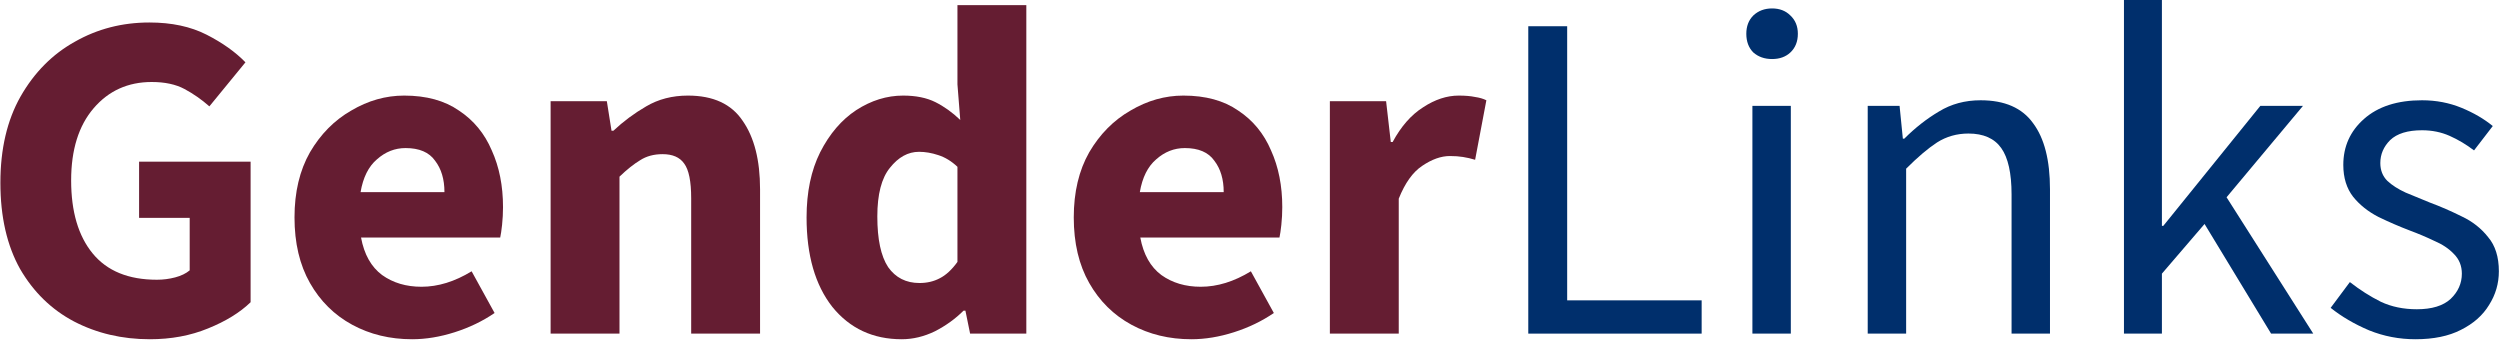
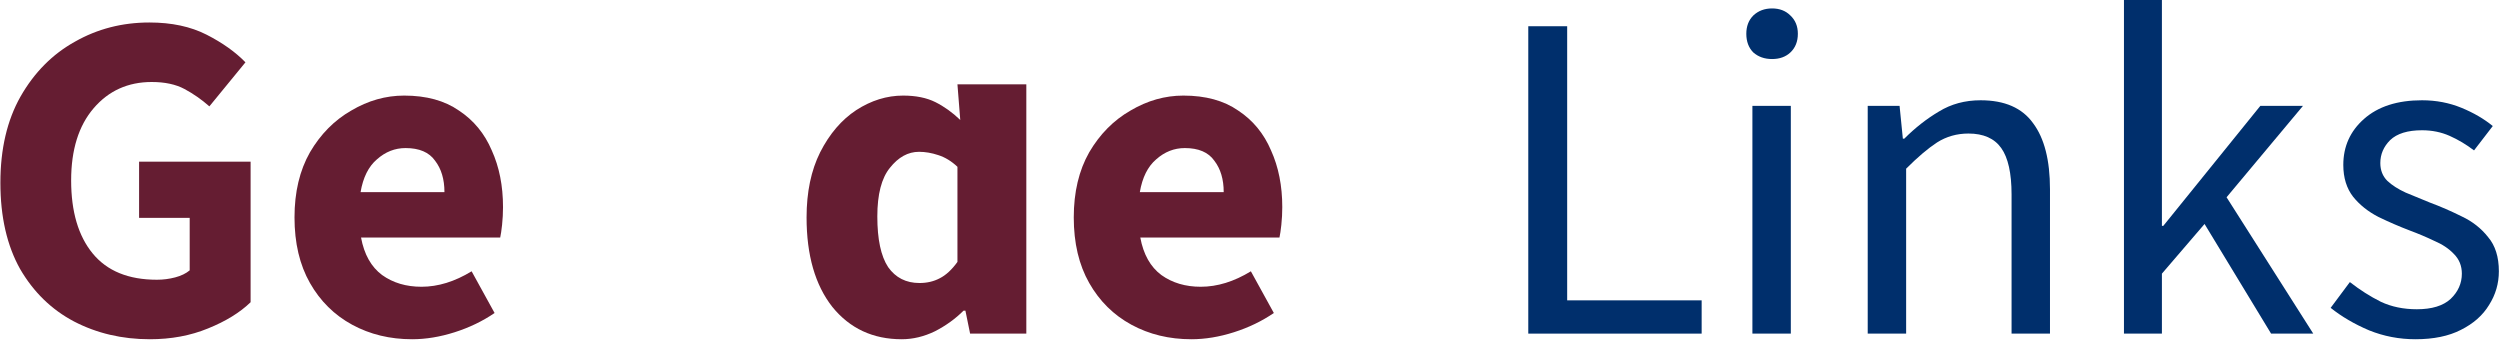
<svg xmlns="http://www.w3.org/2000/svg" width="1654" height="225" viewBox="0 0 1654 225" fill="none">
  <path d="M99.15 224.44C80.756 224.44 64.016 220.513 48.93 212.66C34.05 204.807 22.166 193.233 13.28 177.94C4.6 162.44 0.26 143.427 0.26 120.9C0.26 98.58 4.703 79.567 13.59 63.86C22.683 47.947 34.67 35.857 49.55 27.59C64.43 19.117 80.86 14.88 98.84 14.88C113.513 14.88 126.12 17.567 136.66 22.94C147.2 28.313 155.776 34.41 162.39 41.23L138.52 70.37C133.353 65.823 127.876 62 122.09 58.9C116.303 55.8 109.07 54.25 100.39 54.25C84.683 54.25 71.87 60.037 61.95 71.61C52.03 83.183 47.07 99.097 47.07 119.35C47.07 140.017 51.823 156.137 61.33 167.71C70.836 179.283 84.993 185.07 103.8 185.07C107.933 185.07 111.963 184.553 115.89 183.52C119.816 182.487 123.02 180.937 125.5 178.87V144.15H92.02V106.95H165.8V199.95C158.773 206.77 149.37 212.557 137.59 217.31C126.016 222.063 113.203 224.44 99.15 224.44Z" fill="#651D32" />
  <path d="M272.655 224.44C257.982 224.44 244.755 221.237 232.975 214.83C221.195 208.423 211.895 199.227 205.075 187.24C198.255 175.253 194.845 160.787 194.845 143.84C194.845 127.1 198.255 112.737 205.075 100.75C212.102 88.763 221.195 79.567 232.355 73.16C243.515 66.547 255.192 63.24 267.385 63.24C282.059 63.24 294.149 66.547 303.655 73.16C313.369 79.567 320.602 88.35 325.355 99.51C330.315 110.463 332.795 122.967 332.795 137.02C332.795 140.947 332.589 144.873 332.175 148.8C331.762 152.52 331.349 155.31 330.935 157.17H238.865C240.932 168.33 245.582 176.597 252.815 181.97C260.049 187.137 268.729 189.72 278.855 189.72C289.809 189.72 300.865 186.31 312.025 179.49L327.215 207.08C319.362 212.453 310.579 216.69 300.865 219.79C291.152 222.89 281.749 224.44 272.655 224.44ZM238.555 127.1H294.045C294.045 118.627 291.979 111.703 287.845 106.33C283.919 100.75 277.409 97.96 268.315 97.96C261.289 97.96 254.985 100.44 249.405 105.4C243.825 110.153 240.209 117.387 238.555 127.1Z" fill="#651D32" />
-   <path d="M364.285 220.72V66.96H401.485L404.585 86.49H405.825C412.438 80.29 419.671 74.917 427.525 70.37C435.585 65.617 444.781 63.24 455.115 63.24C471.855 63.24 483.945 68.82 491.385 79.98C499.031 90.933 502.855 106.02 502.855 125.24V220.72H457.285V131.13C457.285 119.97 455.735 112.323 452.635 108.19C449.741 104.057 444.988 101.99 438.375 101.99C432.588 101.99 427.628 103.333 423.495 106.02C419.361 108.5 414.815 112.117 409.855 116.87V220.72H364.285Z" fill="#651D32" />
-   <path d="M596.557 224.44C577.544 224.44 562.25 217.31 550.677 203.05C539.31 188.583 533.627 168.847 533.627 143.84C533.627 127.1 536.624 112.737 542.617 100.75C548.817 88.557 556.774 79.257 566.487 72.85C576.407 66.443 586.74 63.24 597.487 63.24C605.96 63.24 613.09 64.687 618.877 67.58C624.664 70.473 630.14 74.4 635.307 79.36L633.447 55.8V3.41H679.017V220.72H641.817L638.717 205.53H637.477C632.104 210.903 625.8 215.45 618.567 219.17C611.334 222.683 603.997 224.44 596.557 224.44ZM608.337 187.24C613.297 187.24 617.74 186.207 621.667 184.14C625.8 182.073 629.727 178.457 633.447 173.29V110.36C629.52 106.64 625.284 104.057 620.737 102.61C616.397 101.163 612.16 100.44 608.027 100.44C600.794 100.44 594.387 103.953 588.807 110.98C583.227 117.8 580.437 128.547 580.437 143.22C580.437 158.307 582.814 169.467 587.567 176.7C592.527 183.727 599.45 187.24 608.337 187.24Z" fill="#651D32" />
+   <path d="M596.557 224.44C577.544 224.44 562.25 217.31 550.677 203.05C539.31 188.583 533.627 168.847 533.627 143.84C533.627 127.1 536.624 112.737 542.617 100.75C548.817 88.557 556.774 79.257 566.487 72.85C576.407 66.443 586.74 63.24 597.487 63.24C605.96 63.24 613.09 64.687 618.877 67.58C624.664 70.473 630.14 74.4 635.307 79.36L633.447 55.8H679.017V220.72H641.817L638.717 205.53H637.477C632.104 210.903 625.8 215.45 618.567 219.17C611.334 222.683 603.997 224.44 596.557 224.44ZM608.337 187.24C613.297 187.24 617.74 186.207 621.667 184.14C625.8 182.073 629.727 178.457 633.447 173.29V110.36C629.52 106.64 625.284 104.057 620.737 102.61C616.397 101.163 612.16 100.44 608.027 100.44C600.794 100.44 594.387 103.953 588.807 110.98C583.227 117.8 580.437 128.547 580.437 143.22C580.437 158.307 582.814 169.467 587.567 176.7C592.527 183.727 599.45 187.24 608.337 187.24Z" fill="#651D32" />
  <path d="M788.212 224.44C773.539 224.44 760.312 221.237 748.532 214.83C736.752 208.423 727.452 199.227 720.632 187.24C713.812 175.253 710.402 160.787 710.402 143.84C710.402 127.1 713.812 112.737 720.632 100.75C727.659 88.763 736.752 79.567 747.912 73.16C759.072 66.547 770.749 63.24 782.942 63.24C797.615 63.24 809.705 66.547 819.212 73.16C828.925 79.567 836.159 88.35 840.912 99.51C845.872 110.463 848.352 122.967 848.352 137.02C848.352 140.947 848.145 144.873 847.732 148.8C847.319 152.52 846.905 155.31 846.492 157.17H754.422C756.489 168.33 761.139 176.597 768.372 181.97C775.605 187.137 784.285 189.72 794.412 189.72C805.365 189.72 816.422 186.31 827.582 179.49L842.772 207.08C834.919 212.453 826.135 216.69 816.422 219.79C806.709 222.89 797.305 224.44 788.212 224.44ZM754.112 127.1H809.602C809.602 118.627 807.535 111.703 803.402 106.33C799.475 100.75 792.965 97.96 783.872 97.96C776.845 97.96 770.542 100.44 764.962 105.4C759.382 110.153 755.765 117.387 754.112 127.1Z" fill="#651D32" />
-   <path d="M879.841 220.72V66.96H917.041L920.141 93.93H921.381C926.961 83.597 933.678 75.95 941.531 70.99C949.385 65.823 957.238 63.24 965.091 63.24C969.431 63.24 973.048 63.55 975.941 64.17C978.834 64.583 981.315 65.307 983.381 66.34L975.941 105.71C973.255 104.883 970.568 104.263 967.881 103.85C965.401 103.437 962.508 103.23 959.201 103.23C953.414 103.23 947.318 105.4 940.911 109.74C934.711 113.873 929.545 121.107 925.411 131.44V220.72H879.841Z" fill="#651D32" />
  <path d="M1011.11 220.72V17.36H1036.84V198.71H1125.81V220.72H1011.11Z" fill="#002F6C" />
  <path d="M1159.39 220.72V70.06H1184.81V220.72H1159.39ZM1172.41 39.06C1167.45 39.06 1163.32 37.613 1160.01 34.72C1156.91 31.62 1155.36 27.487 1155.36 22.32C1155.36 17.36 1156.91 13.33 1160.01 10.23C1163.32 7.13 1167.45 5.58 1172.41 5.58C1177.37 5.58 1181.4 7.13 1184.5 10.23C1187.81 13.33 1189.46 17.36 1189.46 22.32C1189.46 27.487 1187.81 31.62 1184.5 34.72C1181.4 37.613 1177.37 39.06 1172.41 39.06Z" fill="#002F6C" />
  <path d="M1235.68 220.72V70.06H1256.76L1258.93 91.76H1259.86C1267.09 84.527 1274.74 78.533 1282.8 73.78C1290.86 68.82 1300.05 66.34 1310.39 66.34C1326.3 66.34 1337.87 71.403 1345.11 81.53C1352.55 91.45 1356.27 106.02 1356.27 125.24V220.72H1330.85V128.65C1330.85 114.597 1328.57 104.367 1324.03 97.96C1319.48 91.553 1312.25 88.35 1302.33 88.35C1294.68 88.35 1287.76 90.313 1281.56 94.24C1275.56 98.167 1268.74 103.953 1261.1 111.6V220.72H1235.68Z" fill="#002F6C" />
  <path d="M1405.21 220.72V0H1430.32V149.42H1431.25L1495.42 70.06H1523.63L1473.1 130.51L1530.45 220.72H1502.55L1458.53 148.18L1430.32 181.04V220.72H1405.21Z" fill="#002F6C" />
  <path d="M1598.07 224.44C1587.32 224.44 1577.09 222.477 1567.38 218.55C1557.66 214.417 1549.19 209.457 1541.96 203.67L1554.67 186.62C1561.28 191.787 1568.1 196.127 1575.13 199.64C1582.15 202.947 1590.11 204.6 1599 204.6C1608.92 204.6 1616.36 202.327 1621.32 197.78C1626.28 193.027 1628.76 187.447 1628.76 181.04C1628.76 175.873 1627 171.533 1623.49 168.02C1620.18 164.507 1615.84 161.613 1610.47 159.34C1605.3 156.86 1599.93 154.587 1594.35 152.52C1587.32 149.833 1580.4 146.837 1573.58 143.53C1566.76 140.017 1561.18 135.573 1556.84 130.2C1552.5 124.62 1550.33 117.593 1550.33 109.12C1550.33 96.927 1554.87 86.8 1563.97 78.74C1573.27 70.473 1586.08 66.34 1602.41 66.34C1611.71 66.34 1620.39 67.993 1628.45 71.3C1636.51 74.607 1643.43 78.637 1649.22 83.39L1636.82 99.51C1631.65 95.583 1626.28 92.38 1620.7 89.9C1615.12 87.42 1609.02 86.18 1602.41 86.18C1592.9 86.18 1585.87 88.35 1581.33 92.69C1576.99 97.03 1574.82 102.093 1574.82 107.88C1574.82 112.633 1576.37 116.56 1579.47 119.66C1582.57 122.553 1586.6 125.137 1591.56 127.41C1596.52 129.477 1601.79 131.647 1607.37 133.92C1614.6 136.607 1621.73 139.707 1628.76 143.22C1635.78 146.527 1641.57 151.073 1646.12 156.86C1650.87 162.44 1653.25 169.983 1653.25 179.49C1653.25 187.55 1651.08 194.99 1646.74 201.81C1642.6 208.63 1636.4 214.107 1628.14 218.24C1620.08 222.373 1610.05 224.44 1598.07 224.44Z" fill="#002F6C" />
</svg>